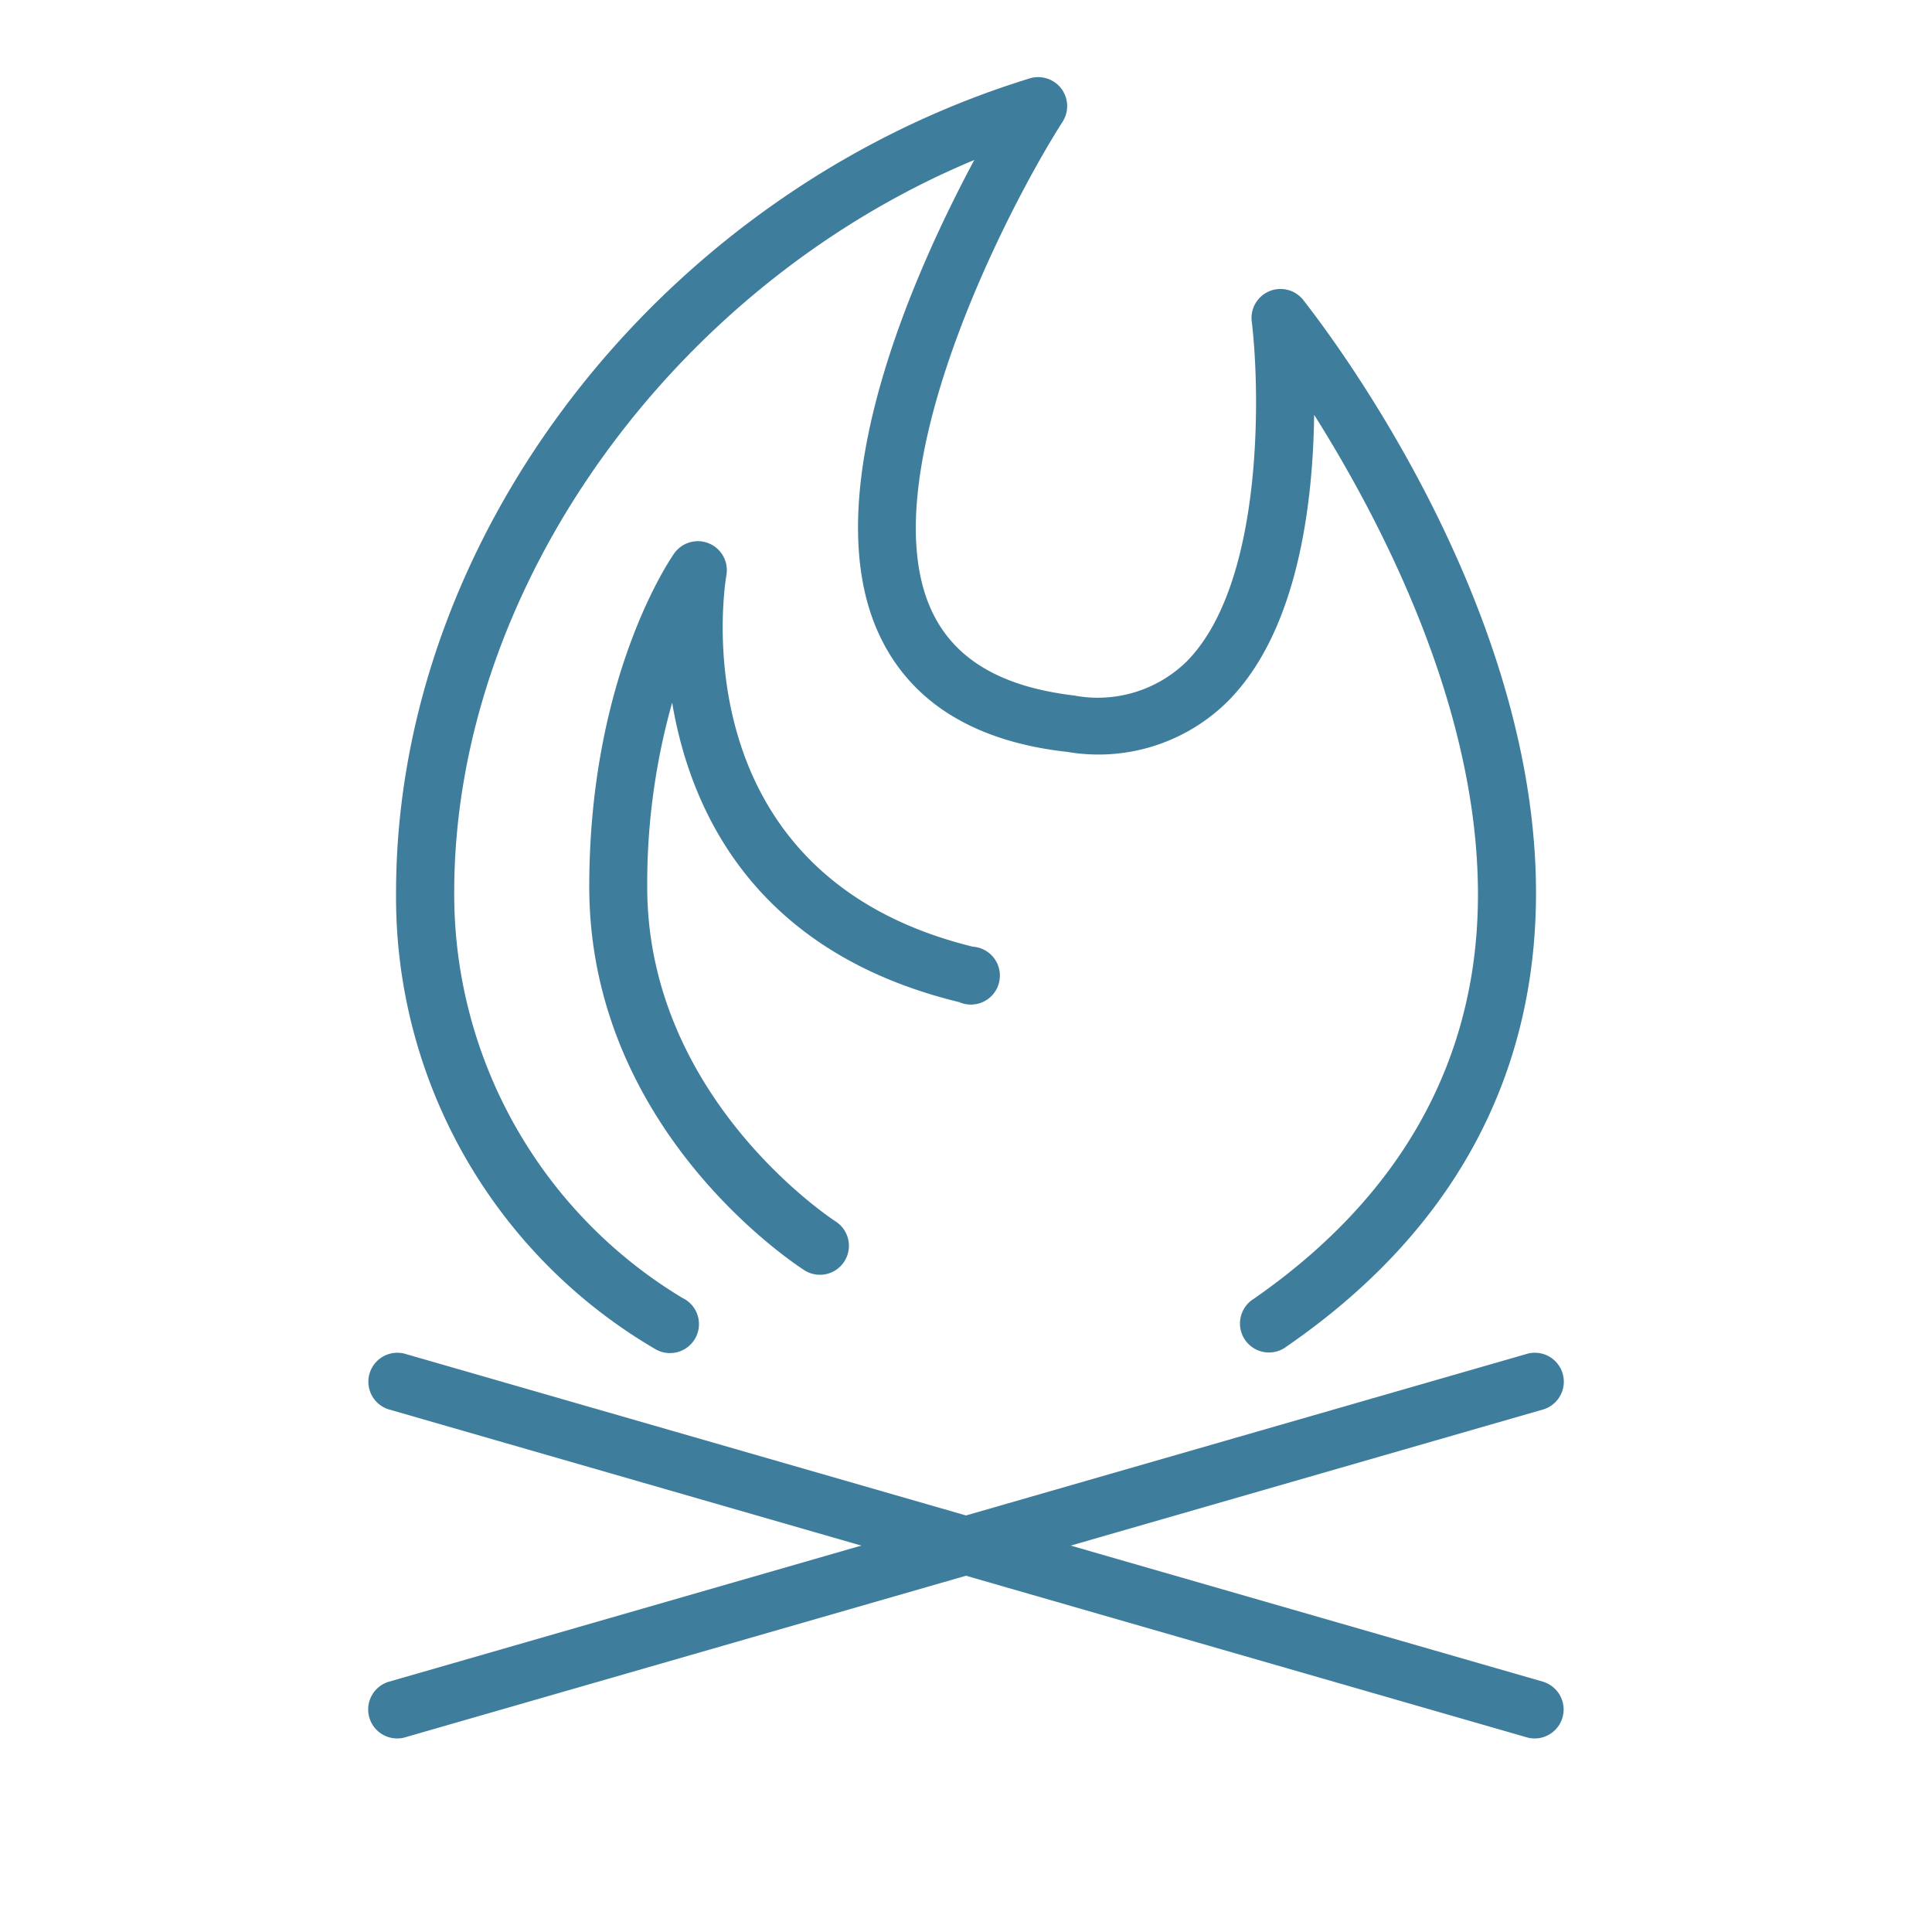
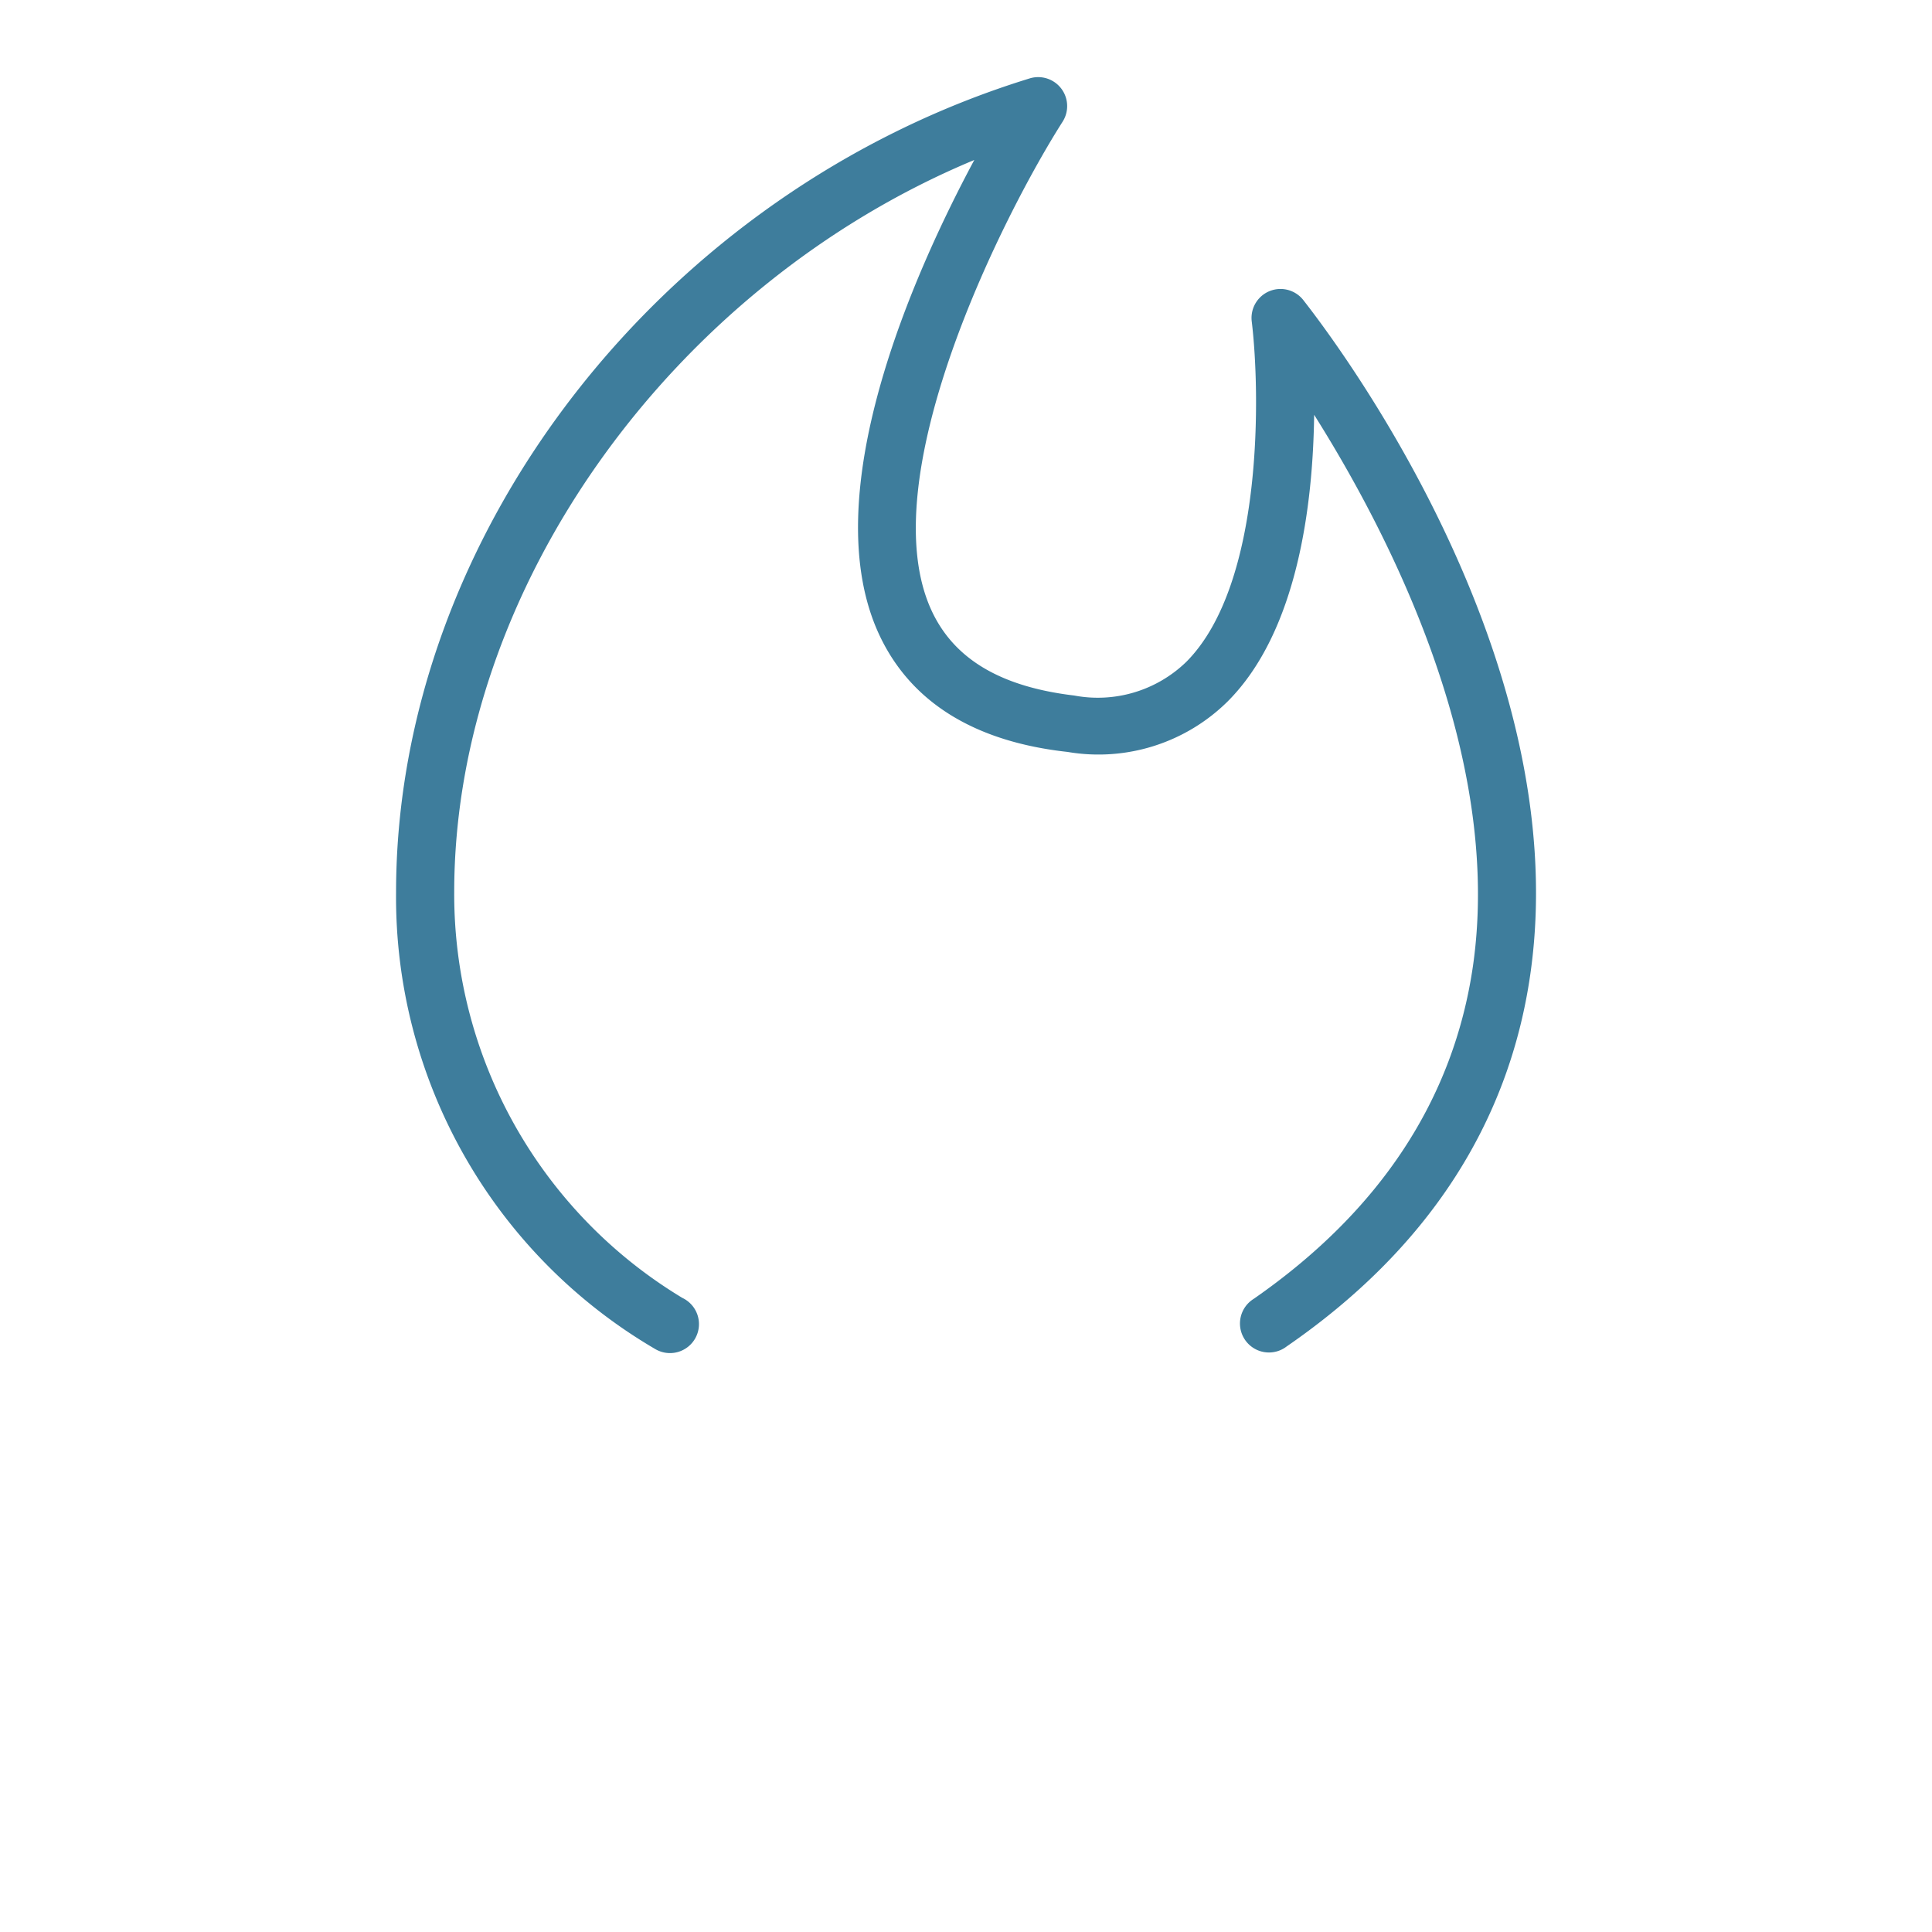
<svg xmlns="http://www.w3.org/2000/svg" viewBox="0 0 100 100" fill-rule="evenodd">
  <g class="t-group-origins">
-     <path d="M79.92 87.06 55.42 80l24.5-7.06a1.5 1.5 0 0 0-.83-2.88L50 78.44l-29.08-8.38a1.5 1.5 0 0 0-.83 2.88L44.58 80l-24.5 7.06a1.5 1.5 0 0 0 .83 2.88L50 81.56l29.08 8.38a1.5 1.5 0 0 0 .83-2.88Z" stroke-width="0" stroke="#3e7d9c" fill="#3e7d9c" stroke-width-old="0" />
    <path d="M33.92 69.83a1.5 1.5 0 1 0 1.4-2.65 24.4 24.4 0 0 1-11.81-21c0-15.76 11.33-31.41 26.92-37.9-3.13 5.84-8.32 17.41-4.89 24.64 1.63 3.43 4.9 5.47 9.72 6a9.51 9.51 0 0 0 8.28-2.61c3.63-3.63 4.42-10.2 4.48-14.84C71.81 27.49 77.82 39 76.24 50c-1 6.88-4.8 12.68-11.35 17.23a1.5 1.5 0 1 0 1.71 2.46c7.26-5 11.5-11.52 12.61-19.27C81.66 33.35 68 16.24 67.45 15.52a1.5 1.5 0 0 0-2.66 1.12c.43 3.53.65 13.57-3.39 17.62A6.58 6.58 0 0 1 55.6 36c-3.78-.45-6.19-1.87-7.36-4.35C45 24.78 52 11 55 6.3a1.5 1.5 0 0 0-1.71-2.24C34.31 9.9 20.5 27.62 20.5 46.2a27.09 27.09 0 0 0 13.42 23.63Z" stroke-width="0" stroke="#3e7d9c" fill="#3e7d9c" stroke-width-old="0" />
-     <path d="M49.65 51.87a1.5 1.5 0 1 0 .7-2.87C35.14 45.26 37.49 30.39 37.6 29.76a1.5 1.5 0 0 0-2.7-1.12c-.18.25-4.4 6.36-4.4 17.25 0 12.64 10.71 19.59 11.17 19.88a1.5 1.5 0 0 0 1.61-2.53c-.1-.06-9.78-6.33-9.78-17.34a34.54 34.54 0 0 1 1.29-9.53c.95 5.63 4.28 12.93 14.86 15.5Z" stroke-width="0" stroke="#3e7d9c" fill="#3e7d9c" stroke-width-old="0" />
  </g>
</svg>